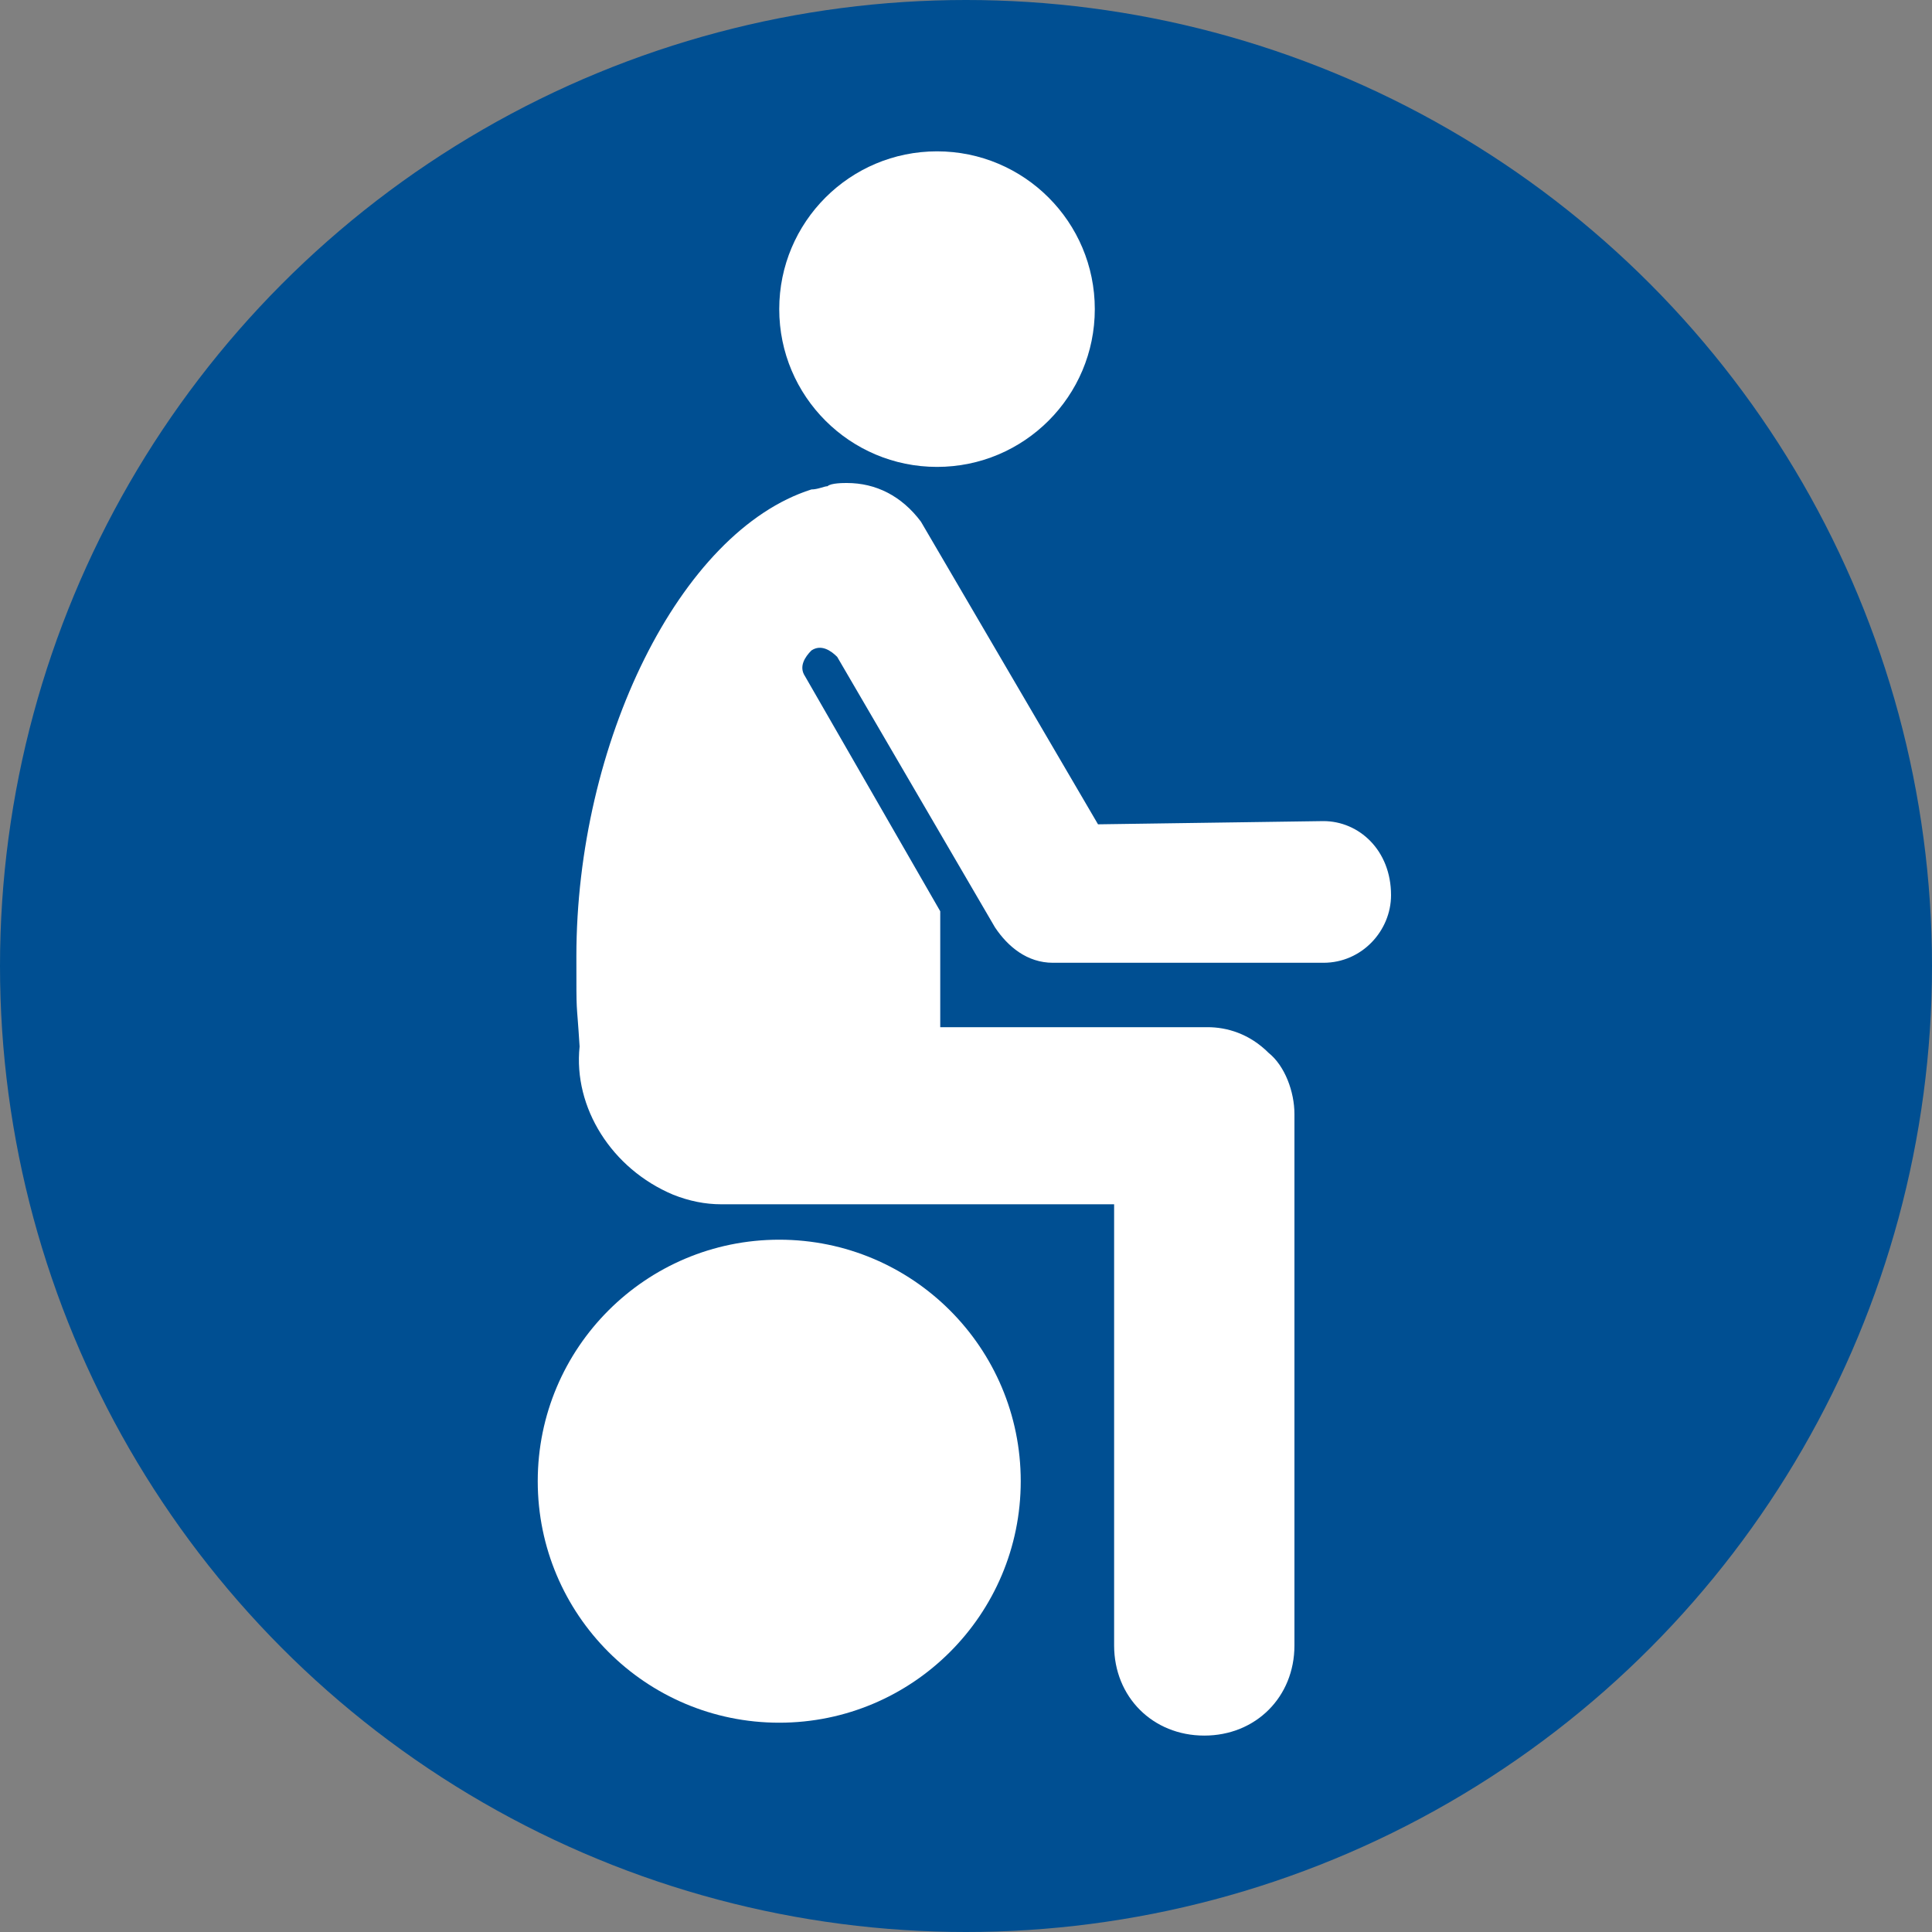
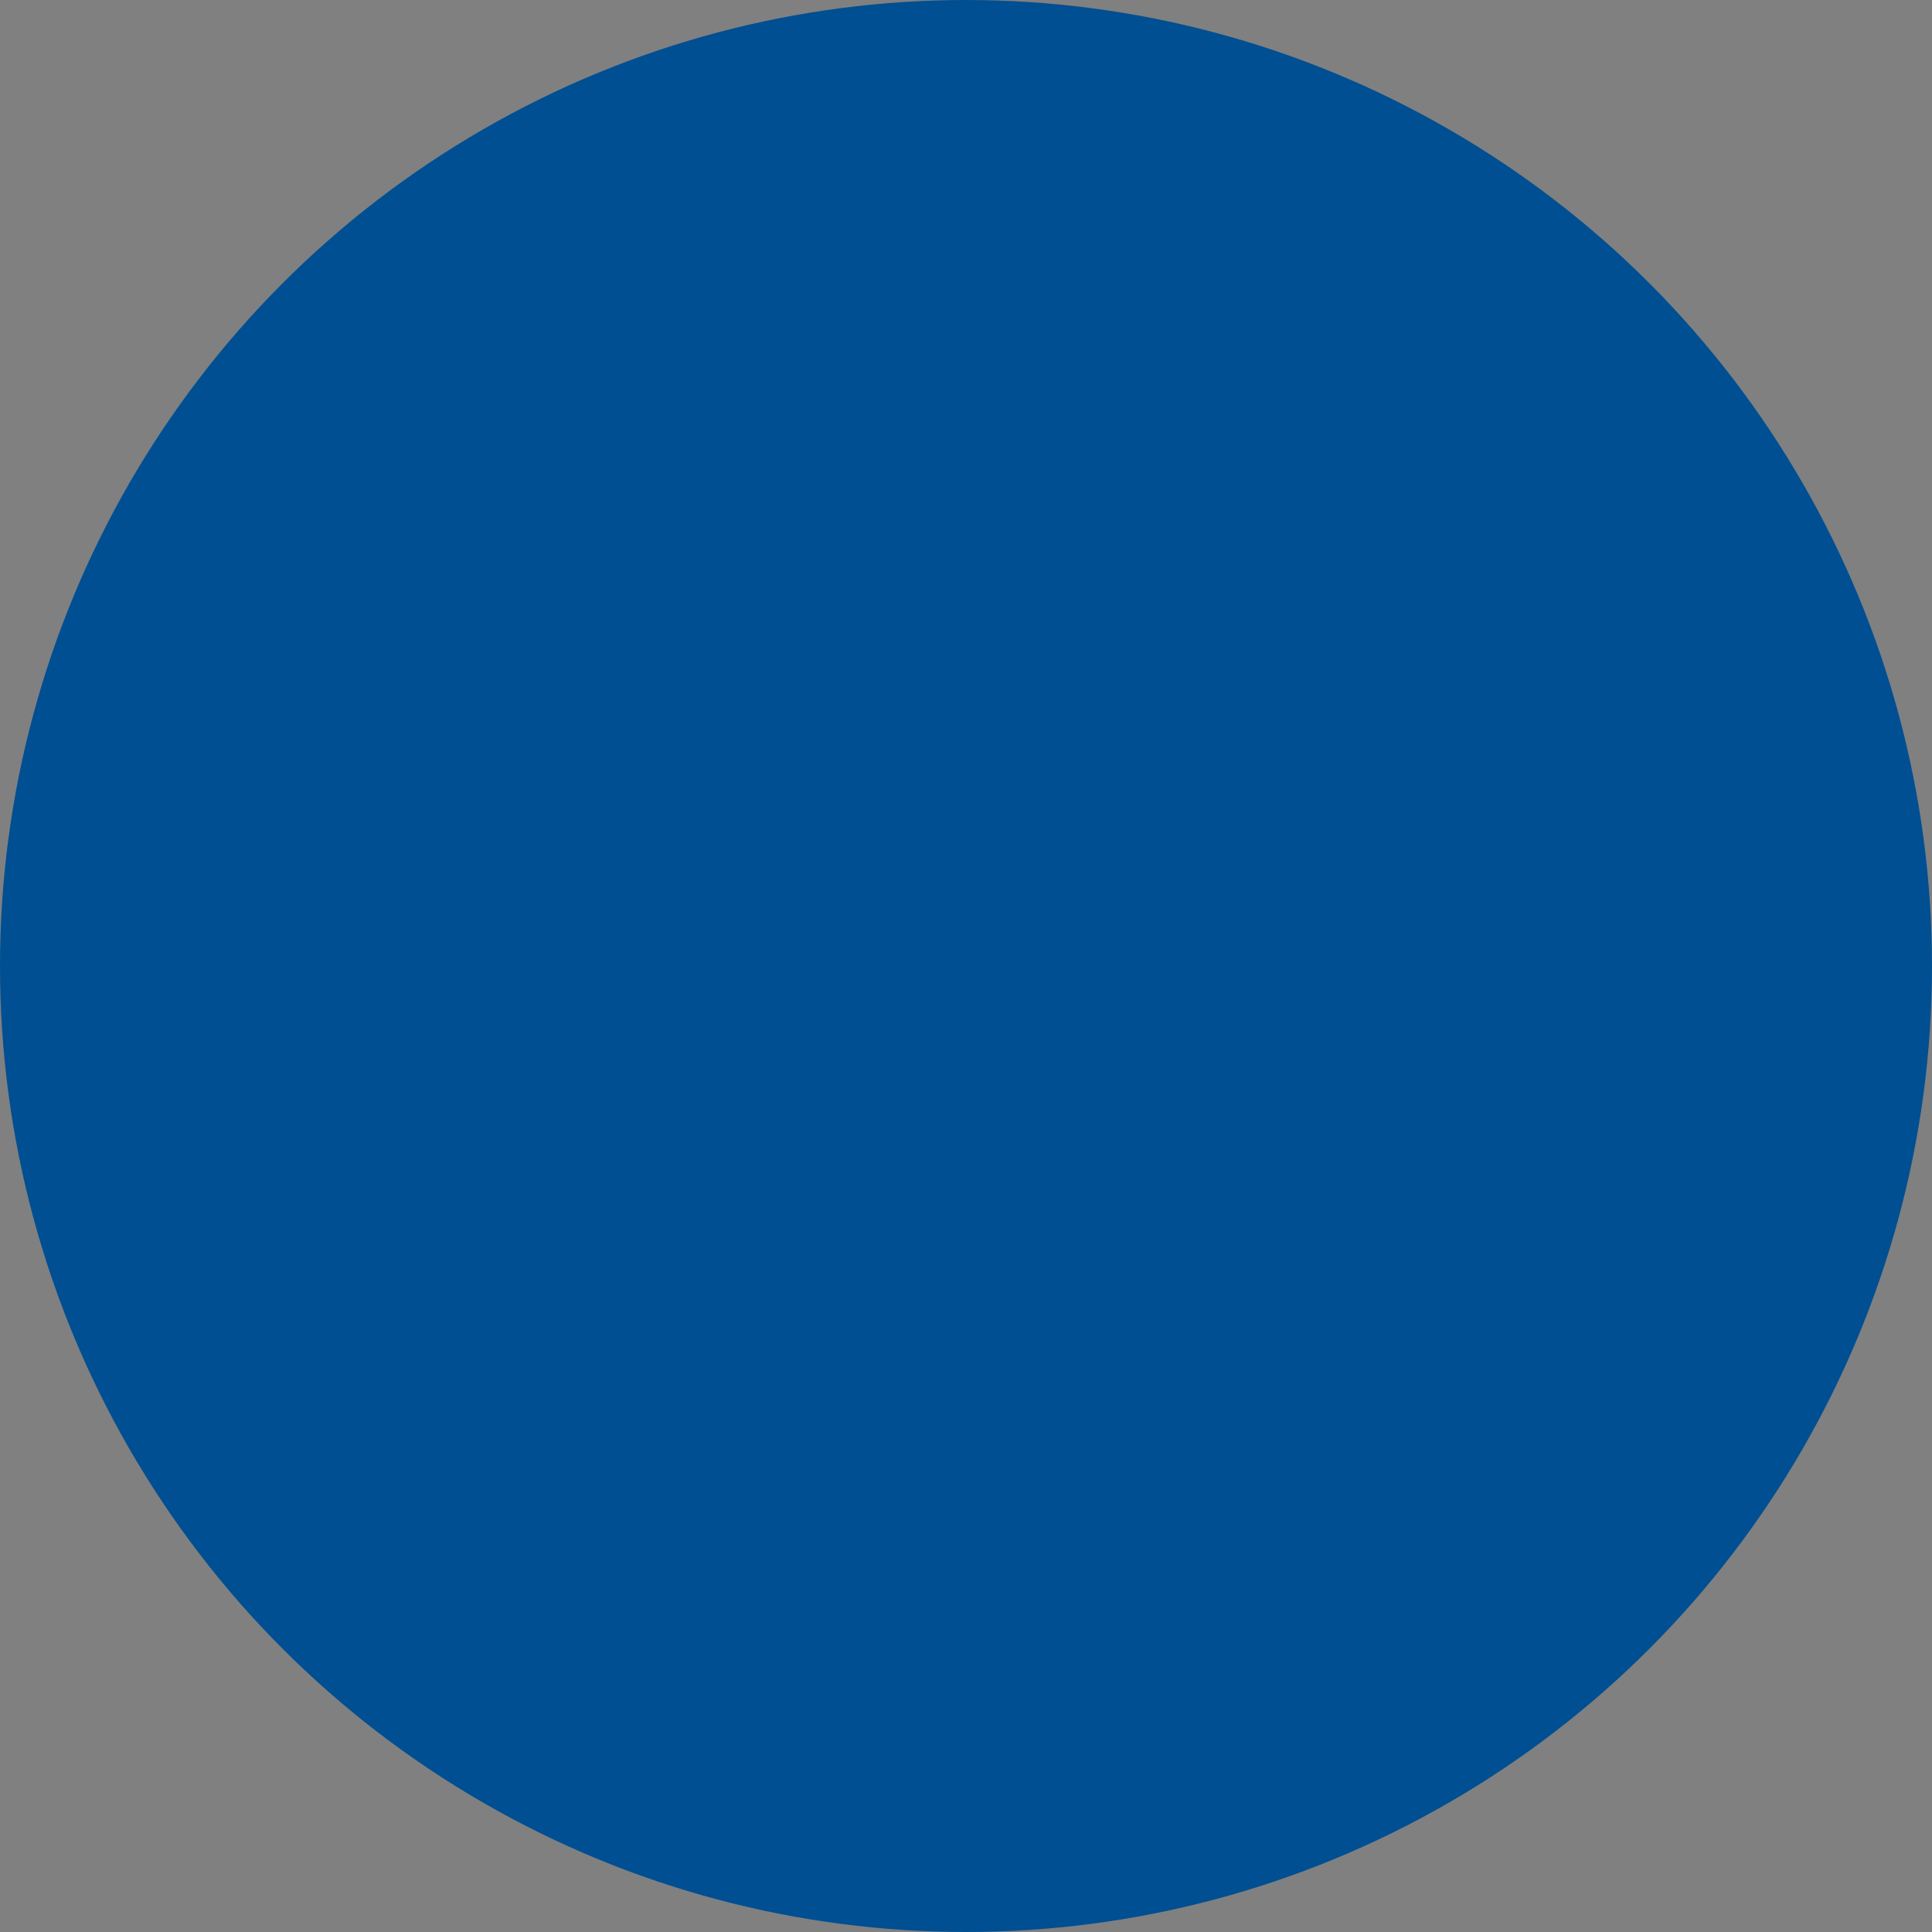
<svg xmlns="http://www.w3.org/2000/svg" version="1.1" id="Capa_1" x="0px" y="0px" viewBox="0 0 60 60" style="enable-background:new 0 0 60 60;" xml:space="preserve">
  <rect x="0" y="0" width="60" height="60" fill="#808080" stroke="none" />
  <style type="text/css">
	.st0{fill:#004F92;}
	.st1{fill:#FFFFFF;}
</style>
  <circle class="st0" cx="30" cy="30" r="30" />
  <g>
-     <circle class="st1" cx="29.1" cy="9.6" r="4.9" />
-     <path class="st1" d="M41.1,25.5l-7,0.1l-5.5-9.4C28,15.4,27.2,15,26.3,15c-0.1,0-0.5,0-0.6,0.1c-0.1,0-0.3,0.1-0.5,0.1   c-4.1,1.3-7.3,7.9-7.3,14.5c0,2,0,1.2,0.1,2.8c-0.2,1.9,1,3.8,2.9,4.6c0.5,0.2,1,0.3,1.5,0.3h12.2v13.7c0,1.6,1.2,2.8,2.8,2.8   c1.6,0,2.8-1.2,2.8-2.8V34.6c0-0.7-0.3-1.5-0.8-1.9c-0.6-0.6-1.3-0.8-1.9-0.8h-8.3v-3.6l-4.2-7.3c-0.2-0.3,0-0.6,0.2-0.8   c0.3-0.2,0.6,0,0.8,0.2l4.9,8.4c0.4,0.6,1,1.1,1.8,1.1h8.4c1.2,0,2.1-1,2.1-2.1C43.2,26.4,42.2,25.5,41.1,25.5z" />
-     <circle class="st1" cx="24.2" cy="46" r="7.5" />
-   </g>
+     </g>
</svg>